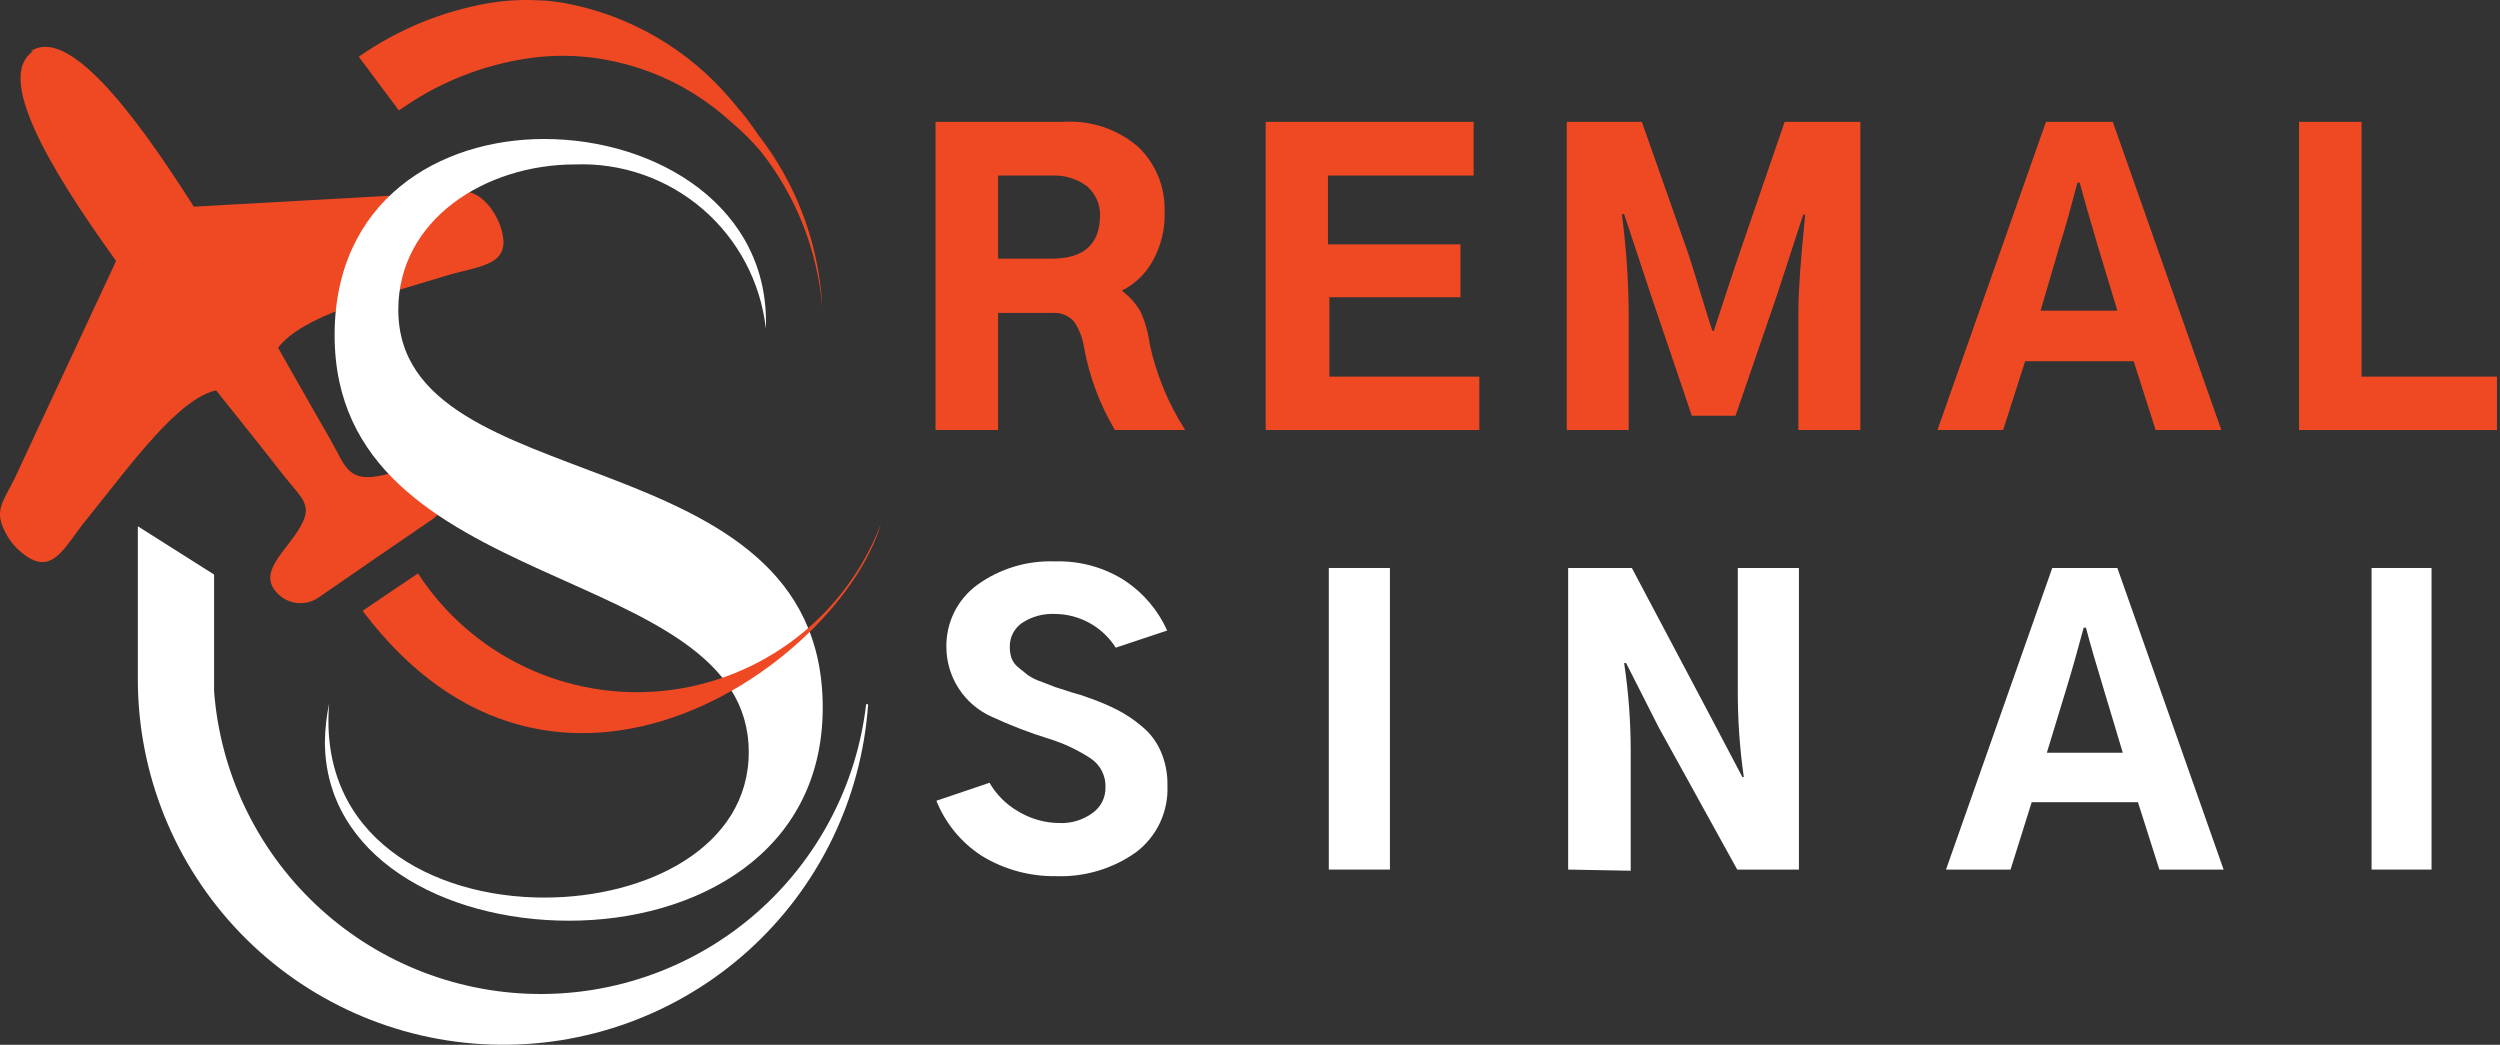
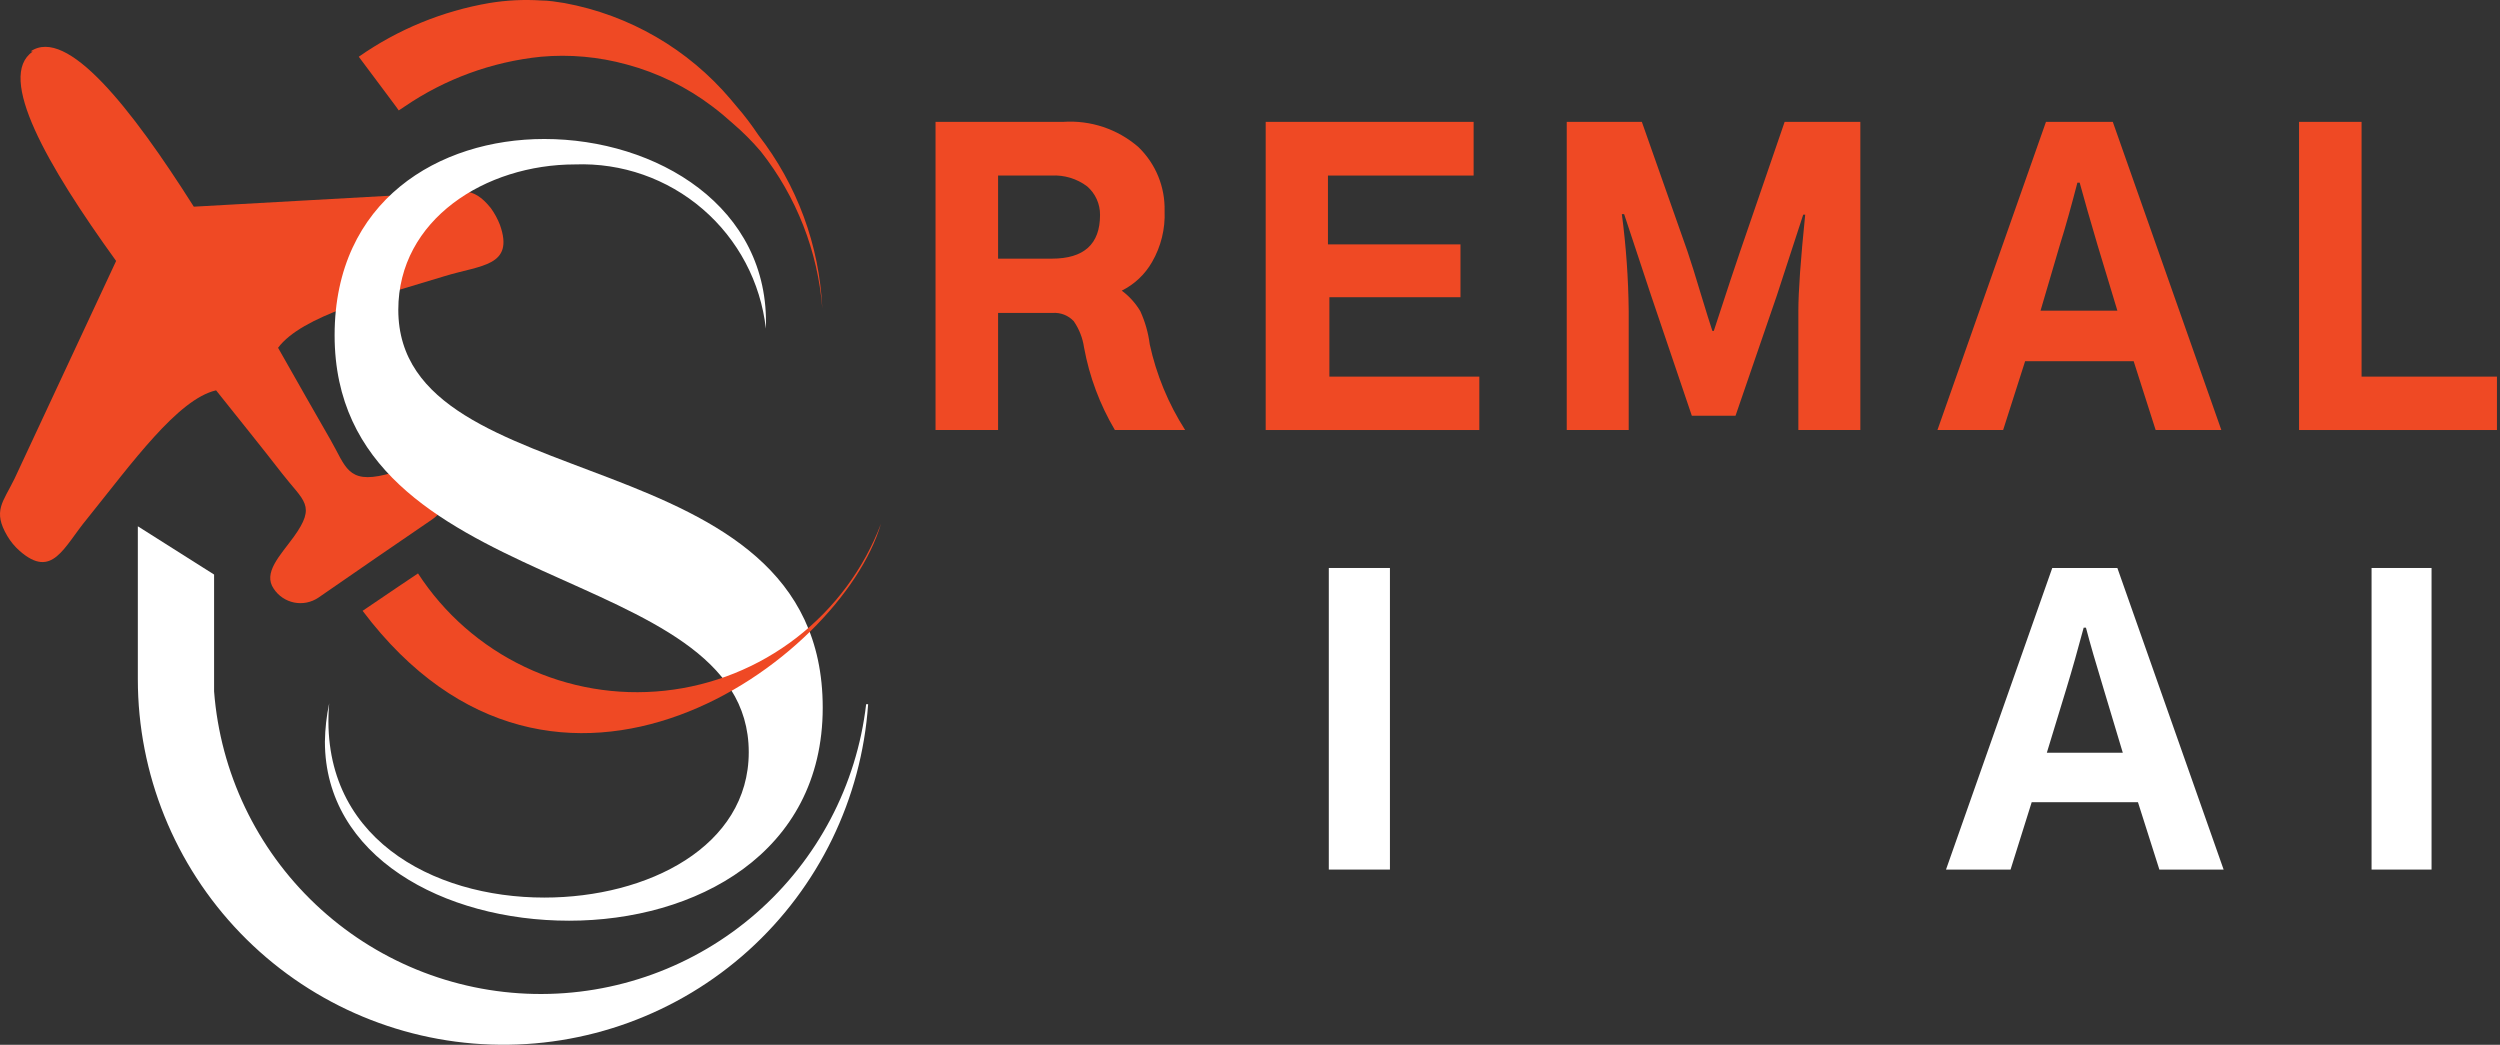
<svg xmlns="http://www.w3.org/2000/svg" width="134" height="56" viewBox="0 0 134 56" fill="none">
  <rect x="0" y="0" width="134" height="56" fill="#333333" stroke="none" />
  <g id="Logo 3">
    <g id="Group 7">
      <g id="plan" style=" transform-origin: center; transform-box: fill-box; animation: rotation 2s linear infinite alternate;">
        <path id="Vector" fill-rule="evenodd" clip-rule="evenodd" d="M1.647 2.75C3.591 1.434 7.005 5.736 10.388 11.078L23.247 10.359C24.686 10.282 25.314 9.915 26.309 11.155C26.51 11.434 26.675 11.737 26.799 12.058C27.58 14.278 25.788 14.201 23.844 14.798C20.186 15.916 16.19 16.926 14.904 18.641C15.945 20.478 16.91 22.177 17.721 23.585C18.532 24.994 18.624 25.943 20.66 25.438C21.869 25.131 23.048 24.596 23.645 25.438C23.898 25.816 23.992 26.279 23.906 26.726C23.82 27.173 23.561 27.568 23.186 27.826L20.124 29.923L17.063 32.036C16.875 32.162 16.664 32.25 16.442 32.295C16.22 32.34 15.992 32.34 15.77 32.296C15.548 32.252 15.337 32.164 15.149 32.038C14.961 31.912 14.8 31.75 14.675 31.561C14.078 30.704 15.011 29.785 15.746 28.775C16.971 27.076 16.282 26.877 15.118 25.377C13.955 23.876 12.883 22.56 11.582 20.922C9.531 21.396 7.081 24.81 4.678 27.795C3.407 29.326 2.81 31.071 1.05 29.525C0.79 29.296 0.568 29.027 0.392 28.729C-0.404 27.382 0.162 26.923 0.774 25.667L6.224 13.987C2.519 8.858 -0.205 4.098 1.754 2.766L1.647 2.75Z" fill="#EF4924" />
      </g>
      <path id="Vector_2" d="M29.172 48.11C34.729 48.11 40.133 45.369 40.133 40.318C40.133 29.969 17.935 32.127 17.935 17.967C17.935 10.741 23.538 7.45 29.172 7.45C35.188 7.45 41.281 11.078 41.051 17.615C40.771 15.129 39.562 12.84 37.665 11.207C35.769 9.575 33.325 8.72 30.825 8.813C26.018 8.813 21.349 11.767 21.349 16.605C21.349 26.999 44.098 23.203 44.098 37.929C44.098 45.767 37.255 49.35 30.503 49.35C23.752 49.35 17.415 45.89 17.415 39.751C17.425 39.062 17.502 38.375 17.644 37.7C17.047 44.864 23.171 48.11 29.172 48.11Z" fill="white" />
      <path id="Vector_3" fill-rule="evenodd" clip-rule="evenodd" d="M19.436 32.74C29.815 46.518 45.062 35.434 47.221 28.071C46.304 30.488 44.736 32.604 42.69 34.184C40.644 35.764 38.201 36.746 35.631 37.022C33.061 37.298 30.464 36.856 28.13 35.747C25.795 34.637 23.814 32.902 22.405 30.735L21.38 31.423L19.436 32.74Z" fill="#EF4924" />
      <path id="translate_1" style=" transform-origin: center; transform-box: fill-box; animation: translateY 2s linear infinite alternate;" d="M46.532 37.746C46.184 42.815 43.881 47.551 40.108 50.955C36.334 54.358 31.387 56.163 26.309 55.988C21.23 55.814 16.418 53.673 12.888 50.018C9.358 46.363 7.386 41.48 7.388 36.399V35.97V28.209L11.475 30.796V34.96C11.475 35.22 11.475 35.48 11.475 35.74V35.97C11.475 36.337 11.475 36.705 11.475 37.057C11.808 41.41 13.75 45.483 16.923 48.481C20.096 51.48 24.272 53.189 28.637 53.275C33.002 53.361 37.242 51.818 40.531 48.947C43.819 46.075 45.921 42.082 46.425 37.746H46.532Z" fill="white" />
      <path id="translate_1_2" style=" transform-origin: center; transform-box: fill-box; animation: translateX 2s linear infinite alternate;" fill-rule="evenodd" clip-rule="evenodd" d="M44.076 16.528C43.834 13.463 42.689 10.538 40.784 8.124C40.316 7.573 39.804 7.061 39.254 6.593C38.917 6.287 38.549 5.98 38.182 5.705C36.811 4.665 35.251 3.901 33.589 3.455C32.096 3.044 30.54 2.903 28.997 3.041C26.379 3.308 23.869 4.223 21.695 5.705L21.373 5.919L21.22 5.705L20.638 4.924L19.23 3.041C21.321 1.577 23.71 0.595 26.226 0.163C27.141 0.012 28.071 -0.035 28.997 0.025C29.425 0.025 29.839 0.102 30.252 0.163C33.728 0.803 36.877 2.626 39.162 5.322L39.483 5.705C39.897 6.179 40.279 6.685 40.647 7.236C42.723 9.904 43.921 13.151 44.076 16.528Z" fill="#EF4924" />
    </g>
    <path id="Vector_4" d="M50.145 23.049V6.532H56.987C58.455 6.432 59.902 6.916 61.014 7.879C61.474 8.321 61.837 8.854 62.079 9.445C62.322 10.035 62.438 10.67 62.422 11.308C62.463 12.267 62.229 13.217 61.748 14.048C61.371 14.708 60.806 15.24 60.126 15.579C60.528 15.876 60.866 16.251 61.121 16.681C61.378 17.244 61.548 17.843 61.626 18.457C61.982 20.088 62.624 21.643 63.524 23.049H59.758C58.95 21.684 58.39 20.186 58.105 18.625C58.032 18.12 57.843 17.638 57.554 17.217C57.41 17.063 57.234 16.943 57.038 16.866C56.842 16.79 56.631 16.758 56.421 16.773H53.497V23.049H50.145ZM53.497 13.864H56.375C58.105 13.864 58.962 13.084 58.962 11.522C58.965 11.232 58.905 10.945 58.786 10.681C58.667 10.417 58.492 10.182 58.273 9.991C57.724 9.577 57.046 9.371 56.36 9.41H53.497V13.864Z" fill="#EF4924" />
    <path id="Vector_5" d="M67.841 23.049V6.532H78.986V9.41H71.178V13.099H78.282V15.931H71.255V20.187H79.292V23.049H67.841Z" fill="#EF4924" />
    <path id="Vector_6" d="M83.977 23.049V6.532H88.003L90.452 13.482C90.636 14.033 90.881 14.798 91.171 15.778C91.462 16.758 91.677 17.401 91.784 17.737H91.86C92.58 15.518 93.055 14.109 93.269 13.482L95.657 6.532H99.714V23.049H96.392V16.666C96.392 15.625 96.514 13.91 96.759 11.507H96.652L95.244 15.824L93.024 22.284H90.682L88.493 15.824L87.053 11.476H86.931C87.158 13.197 87.281 14.93 87.298 16.666V23.049H83.977Z" fill="#EF4924" />
    <path id="Vector_7" d="M103.847 23.049L109.664 6.532H113.246L119.064 23.049H115.543L114.364 19.36H108.547L107.368 23.049H103.847ZM109.373 16.651H113.491L112.435 13.16C112.022 11.767 111.7 10.634 111.471 9.792H111.348C111.042 10.971 110.736 12.089 110.399 13.16L109.373 16.651Z" fill="#EF4924" />
    <path id="Vector_8" d="M123.228 23.049V6.532H126.58V20.187H133.836V23.049H123.228Z" fill="#EF4924" />
-     <path id="Vector_9" d="M50.19 42.92L53.038 41.956C53.404 42.592 53.932 43.12 54.569 43.486C55.233 43.891 55.995 44.108 56.773 44.114C57.421 44.145 58.059 43.95 58.579 43.563C58.794 43.407 58.967 43.202 59.084 42.965C59.201 42.727 59.259 42.465 59.253 42.201C59.265 41.902 59.201 41.605 59.067 41.337C58.933 41.069 58.734 40.84 58.488 40.67C57.788 40.205 57.025 39.844 56.222 39.598C55.176 39.273 54.154 38.879 53.16 38.419C52.438 38.098 51.823 37.574 51.392 36.911C50.96 36.248 50.729 35.475 50.726 34.684C50.715 34.04 50.857 33.402 51.142 32.824C51.427 32.246 51.846 31.745 52.364 31.362C53.58 30.479 55.057 30.031 56.559 30.091C57.886 30.05 59.193 30.413 60.309 31.132C61.294 31.792 62.074 32.715 62.56 33.796L59.804 34.715C59.455 34.165 58.974 33.711 58.404 33.395C57.835 33.08 57.195 32.912 56.543 32.908C55.914 32.877 55.292 33.049 54.768 33.398C54.566 33.542 54.401 33.733 54.289 33.954C54.177 34.175 54.121 34.421 54.125 34.669C54.122 34.877 54.153 35.083 54.217 35.281C54.296 35.481 54.428 35.656 54.599 35.786L55.089 36.184C55.311 36.335 55.553 36.454 55.809 36.536L56.559 36.827L57.462 37.118C57.758 37.193 58.049 37.285 58.334 37.394C58.859 37.573 59.37 37.788 59.865 38.037C60.348 38.284 60.8 38.587 61.212 38.94C61.653 39.301 62 39.763 62.223 40.287C62.469 40.862 62.589 41.483 62.575 42.109C62.605 42.799 62.466 43.486 62.17 44.111C61.874 44.735 61.429 45.278 60.876 45.691C59.63 46.571 58.129 47.017 56.605 46.962C55.202 46.983 53.822 46.606 52.624 45.875C51.526 45.166 50.676 44.133 50.19 42.92Z" fill="white" />
    <path id="Vector_10" d="M71.224 46.609V30.444H74.5V46.609H71.224Z" fill="white" />
-     <path id="Vector_11" d="M84.053 46.609V30.444H87.467L91.707 38.45L93.391 41.649H93.468C93.245 40.088 93.138 38.512 93.146 36.934V30.444H96.422V46.609H93.116L88.89 38.955L87.16 35.541H87.053C87.29 37.107 87.407 38.688 87.406 40.272V46.671L84.053 46.609Z" fill="white" />
    <path id="Vector_12" d="M104.306 46.609L110.001 30.444H113.491L119.186 46.609H115.742L114.594 42.997H108.899L107.766 46.609H104.306ZM109.71 40.348H113.782L112.757 36.934C112.343 35.572 112.022 34.47 111.807 33.643H111.685C111.379 34.791 111.073 35.878 110.751 36.934L109.71 40.348Z" fill="white" />
    <path id="Vector_13" d="M127.116 46.609V30.444H130.331V46.609H127.116Z" fill="white" />
  </g>
  <style> @keyframes rotation { 0% { transform: rotate(0deg) translateY(0px) scale(1); } 50% { transform: rotate(10deg) translateY(2px) scale(.9); } 100% { transform: rotate(0deg) translateY(0px) scale(1); } } @keyframes translateX { 0%, 100% { transform: translateX(2px); } 50% { transform: translateX(-2px); } } @keyframes translateY { 0%, 100% { transform: translateY(0px); } 50% { transform: translateY(-2px); } }</style>
</svg>